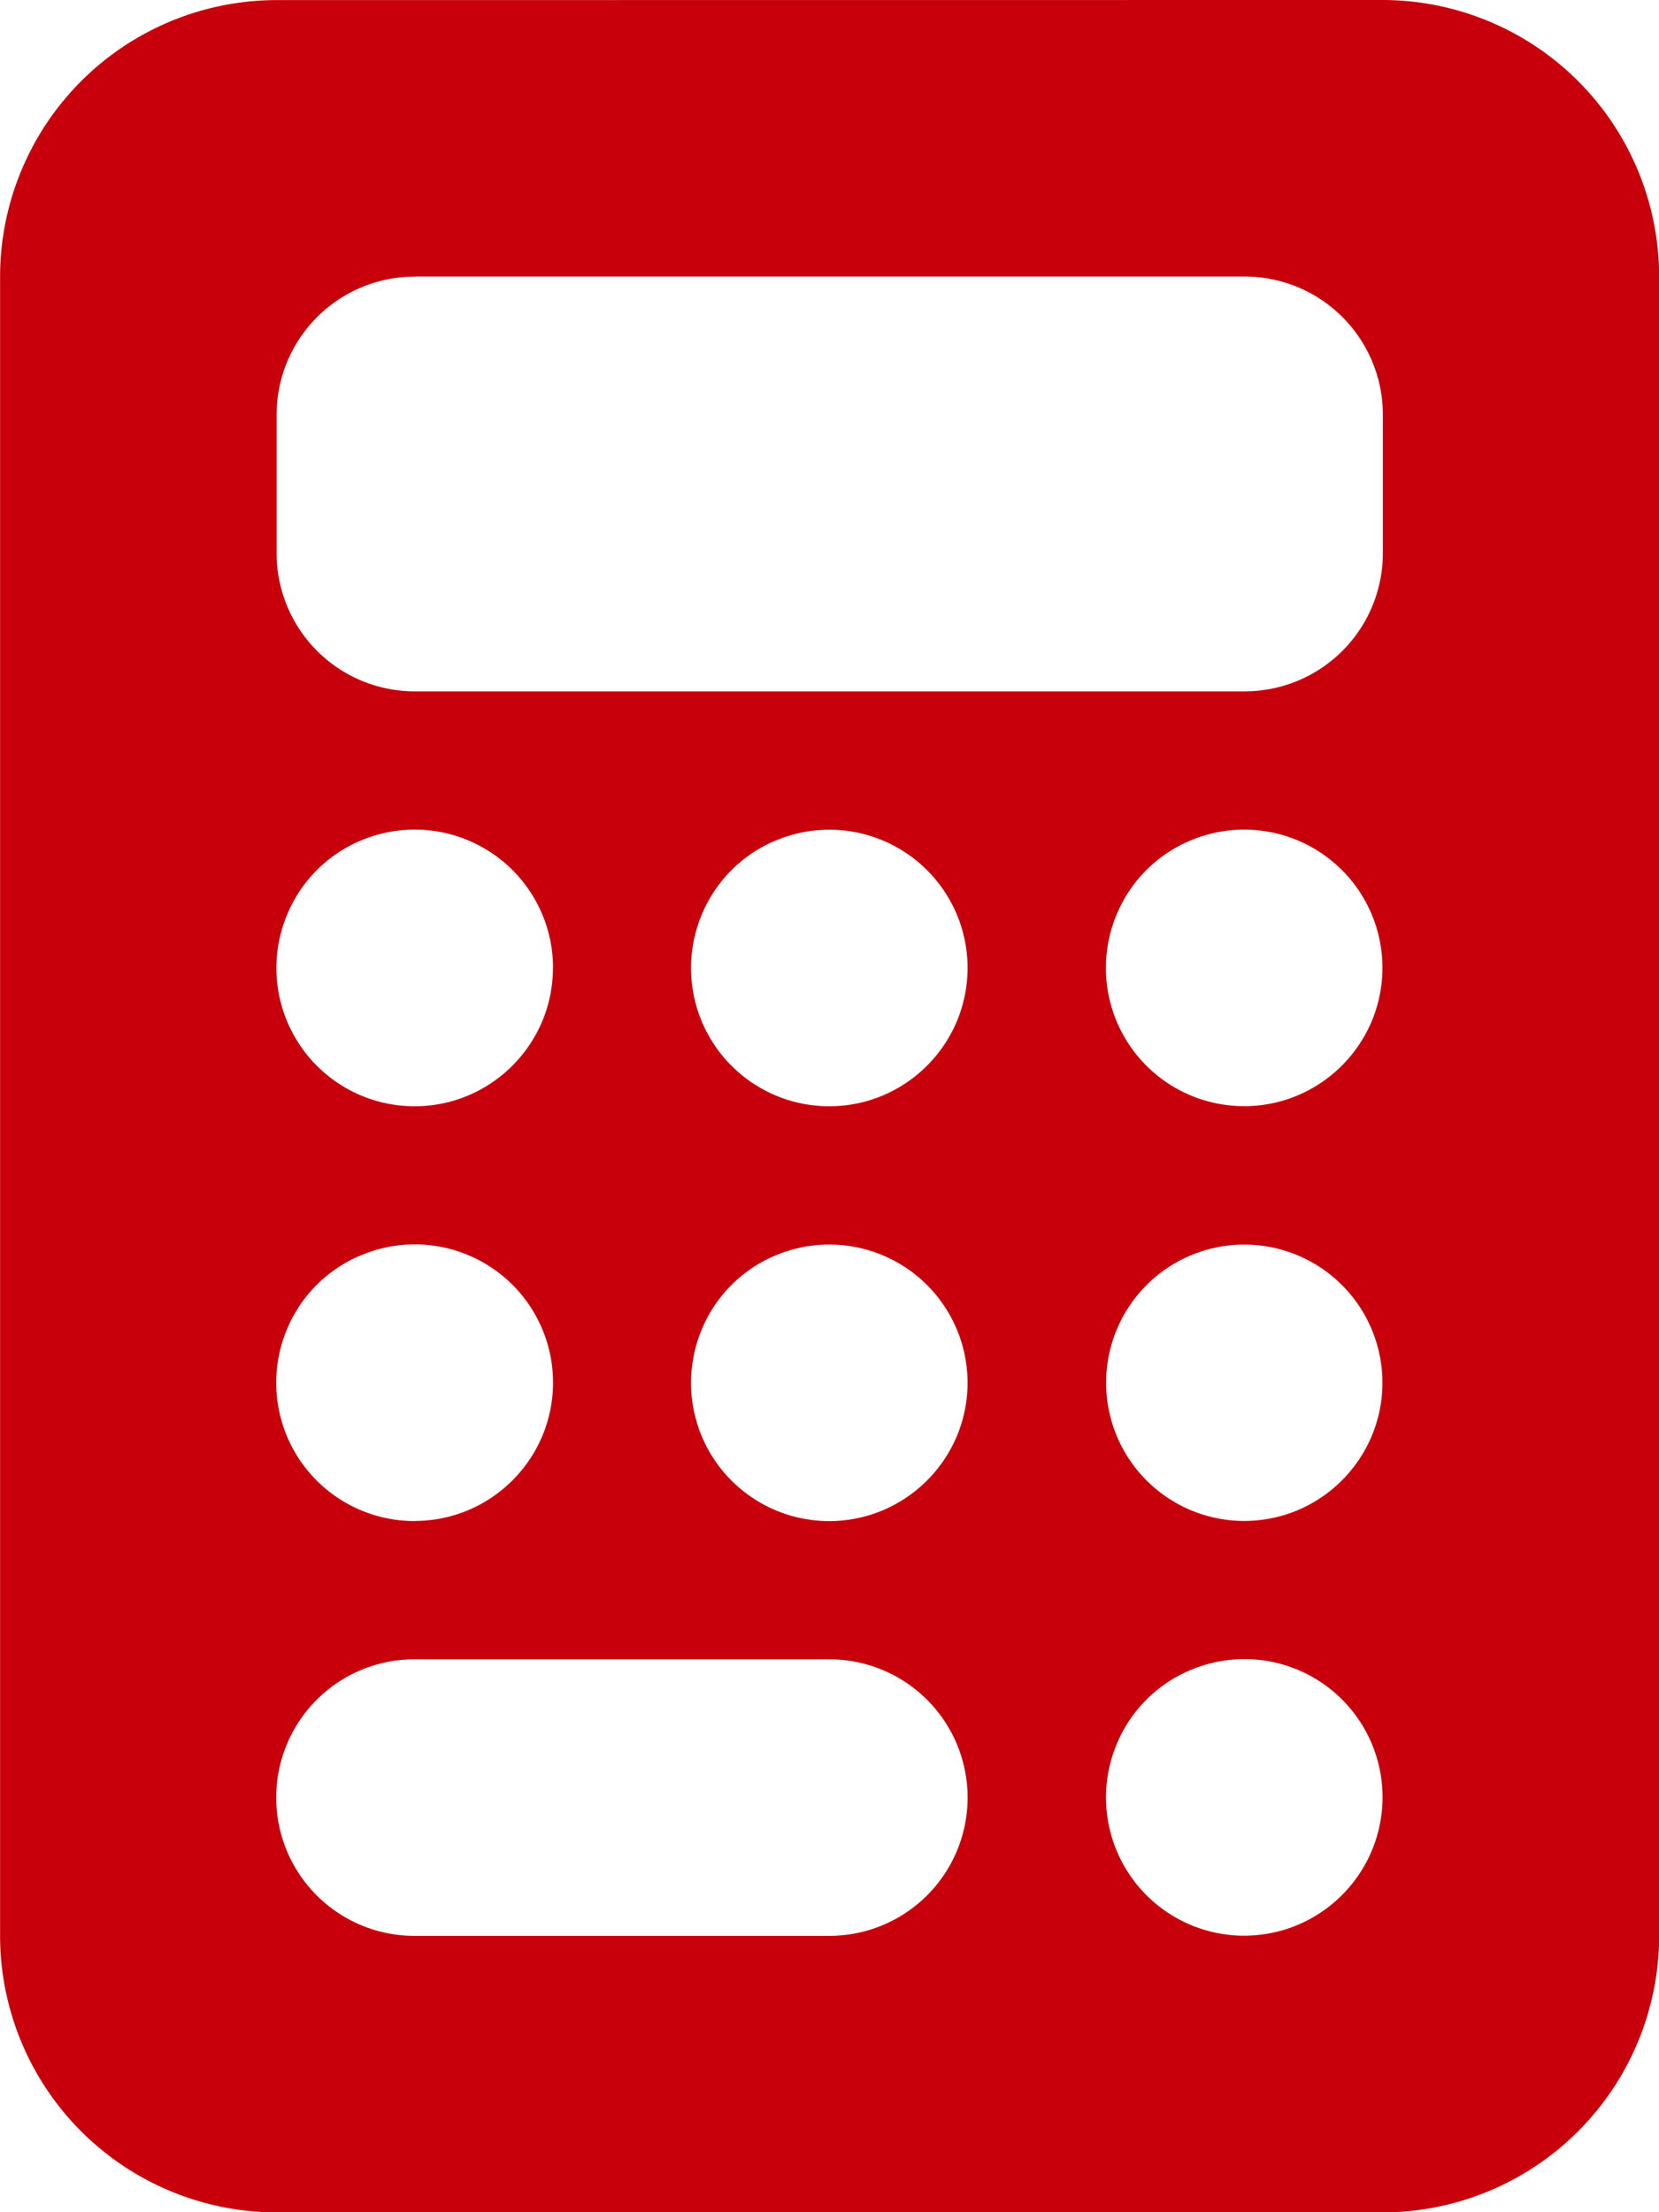
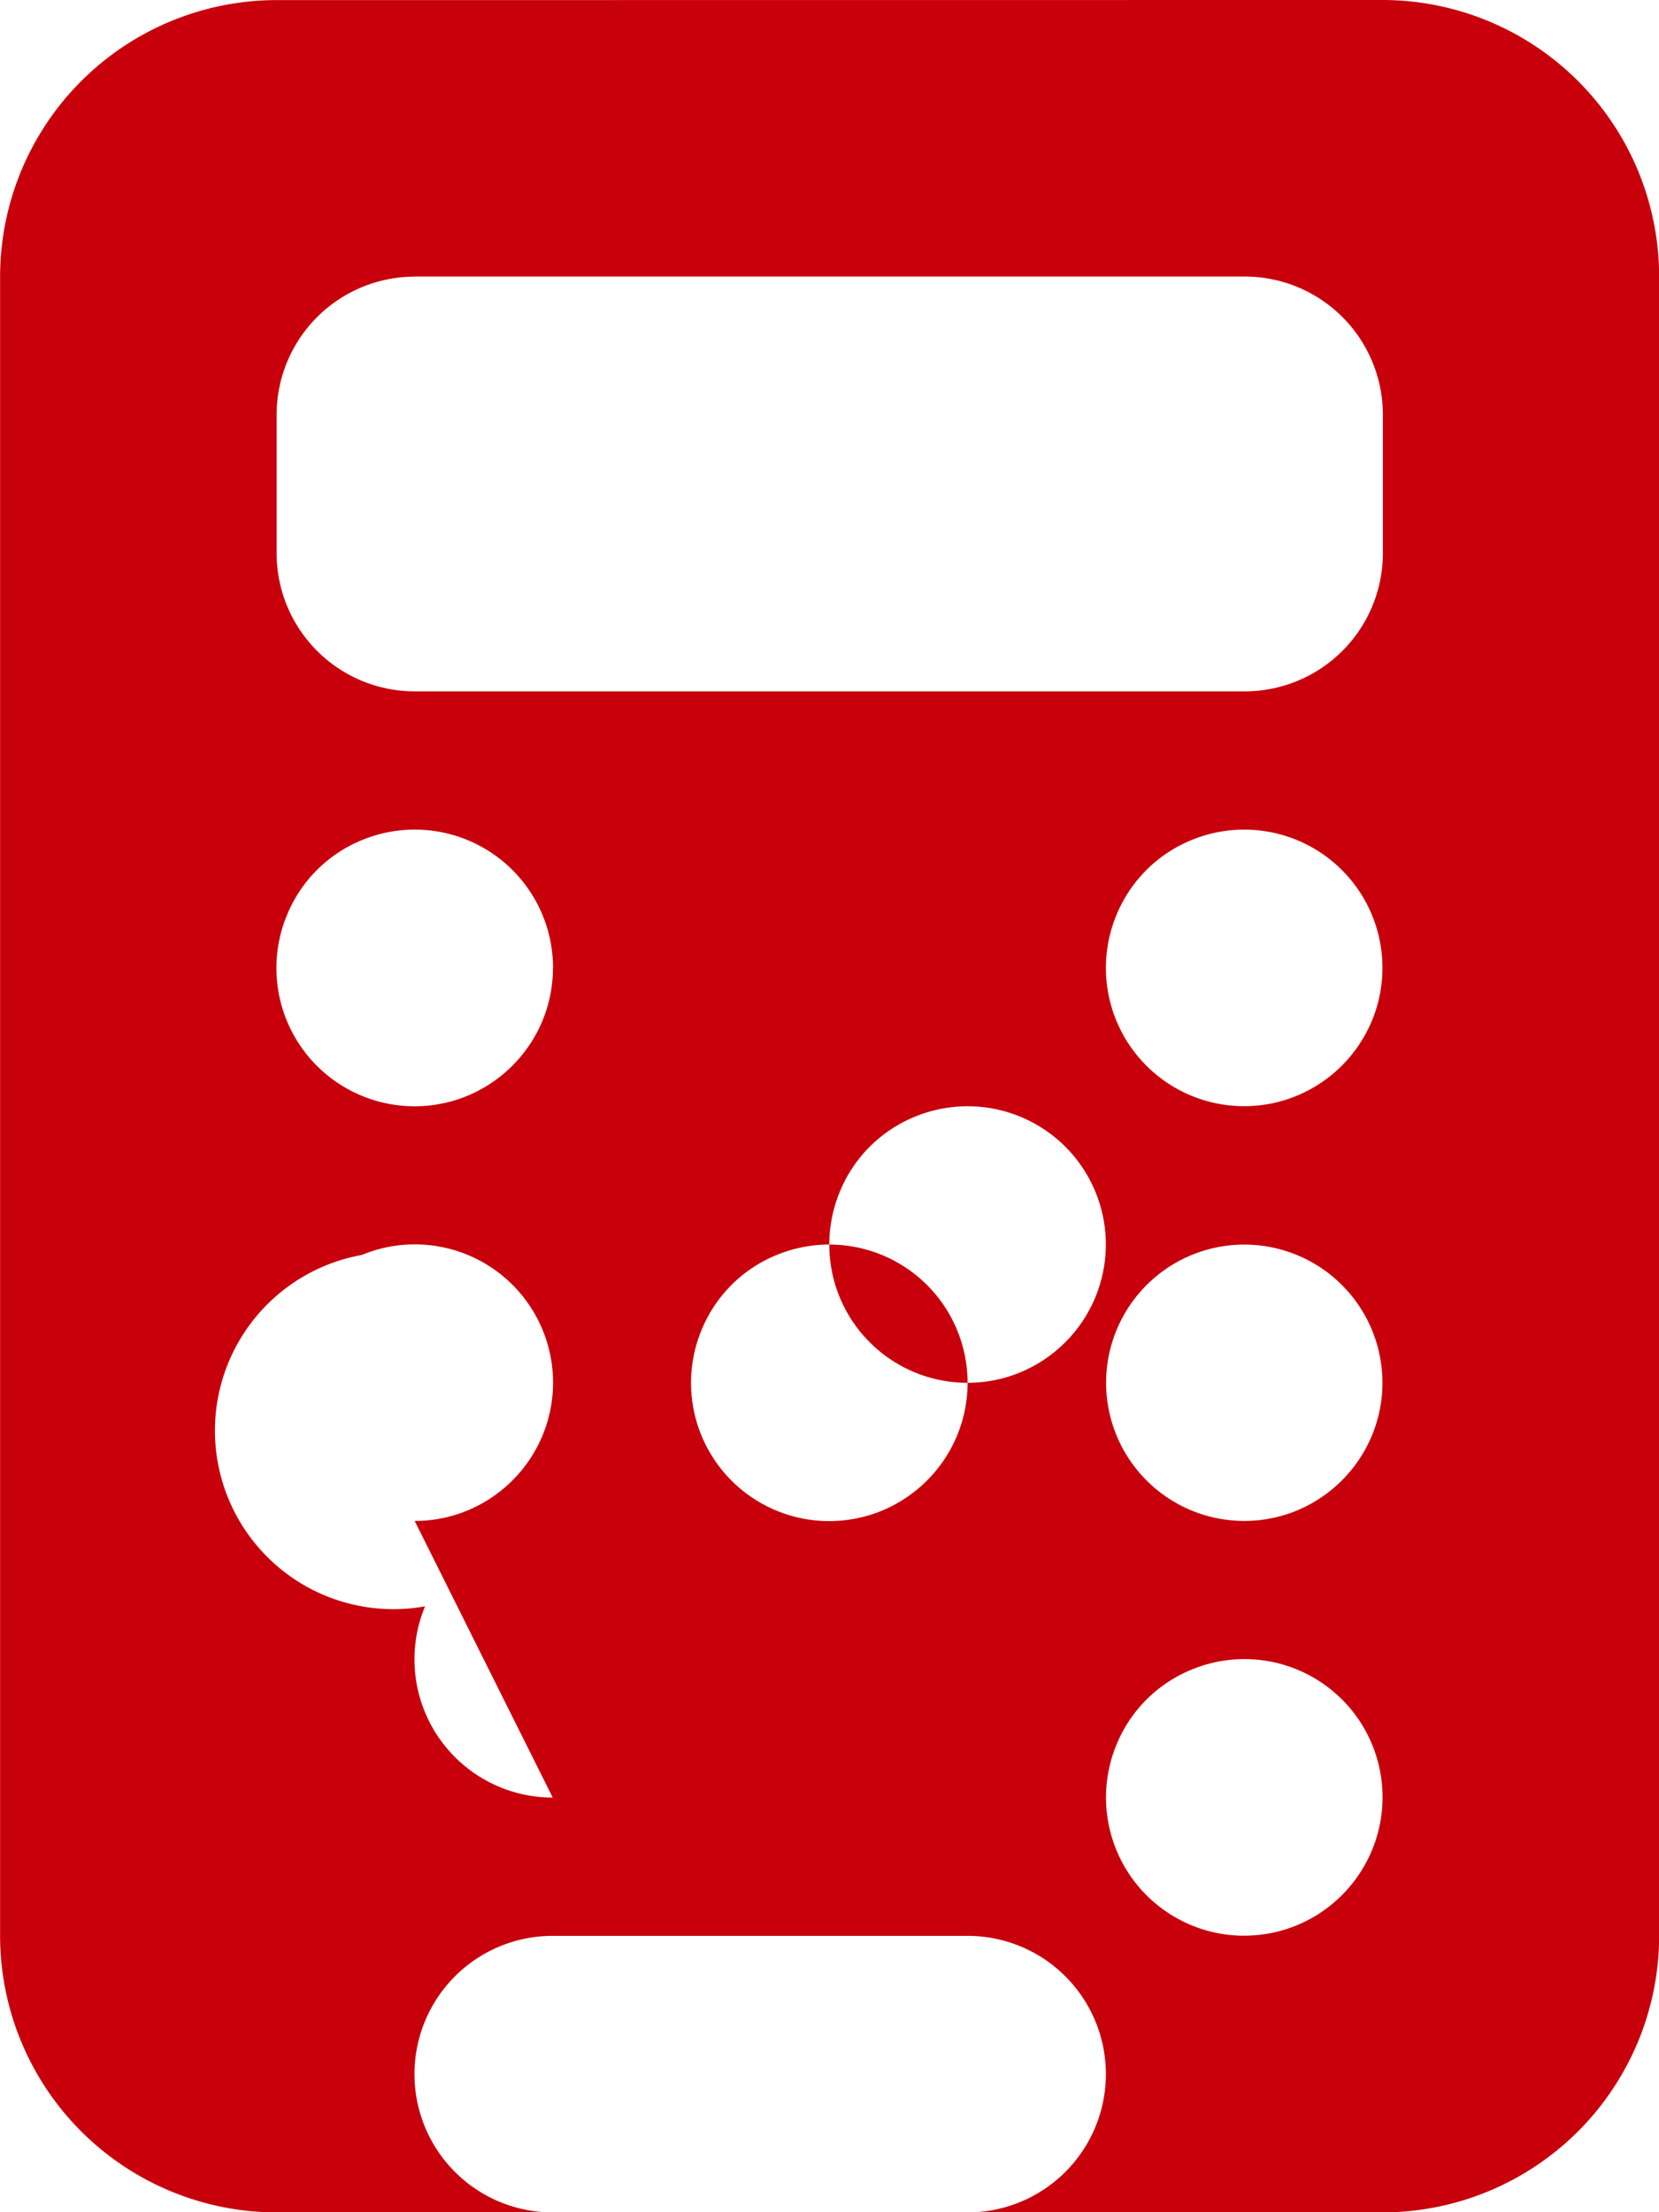
<svg xmlns="http://www.w3.org/2000/svg" width="34.39" height="45.854" viewBox="0 0 34.39 45.854">
-   <path id="パス_1902" data-name="パス 1902" d="M504.293,458.622a2.865,2.865,0,0,1-2.647-3.964,2.841,2.841,0,0,1,1.549-1.549,2.863,2.863,0,0,1,3.745,3.742,2.876,2.876,0,0,1-1.549,1.551,2.853,2.853,0,0,1-1.1.219m2.866-11.463a2.852,2.852,0,0,1-.219,1.1,2.883,2.883,0,0,1-1.549,1.549,2.864,2.864,0,1,1,1.768-2.647m-2.866-5.732a2.865,2.865,0,0,1-2.647-3.964,2.841,2.841,0,0,1,1.549-1.549,2.865,2.865,0,0,1,3.745,3.745,2.882,2.882,0,0,1-1.549,1.549,2.853,2.853,0,0,1-1.1.219m-5.732,5.732a2.855,2.855,0,0,1-.219,1.1,2.883,2.883,0,0,1-1.549,1.549,2.865,2.865,0,0,1-3.745-3.745,2.839,2.839,0,0,1,1.549-1.549,2.866,2.866,0,0,1,3.964,2.647m-2.866-5.732a2.865,2.865,0,0,1-2.647-3.964,2.84,2.84,0,0,1,1.549-1.549,2.865,2.865,0,0,1,3.745,3.745,2.882,2.882,0,0,1-1.549,1.549,2.852,2.852,0,0,1-1.1.219m-11.463,14.329a2.864,2.864,0,0,1,2.866-2.866h8.6a2.866,2.866,0,0,1,0,5.732h-8.6a2.864,2.864,0,0,1-2.866-2.866m2.866-5.732a2.865,2.865,0,0,1-2.647-3.964A2.839,2.839,0,0,1,486,444.512a2.865,2.865,0,0,1,3.745,3.745,2.882,2.882,0,0,1-1.549,1.549,2.855,2.855,0,0,1-1.1.219m2.866-11.463a2.852,2.852,0,0,1-.219,1.1,2.882,2.882,0,0,1-1.549,1.549,2.865,2.865,0,0,1-3.745-3.745A2.84,2.84,0,0,1,486,435.914a2.866,2.866,0,0,1,3.964,2.647M487.1,424.232h17.2a2.864,2.864,0,0,1,2.866,2.866v2.866a2.864,2.864,0,0,1-2.866,2.866H487.1a2.864,2.864,0,0,1-2.866-2.866V427.1a2.864,2.864,0,0,1,2.866-2.866m-2.866-5.732a5.737,5.737,0,0,0-5.732,5.732v34.391a5.737,5.737,0,0,0,5.732,5.732h22.927a5.737,5.737,0,0,0,5.732-5.732V424.232a5.737,5.737,0,0,0-5.732-5.732Z" transform="translate(-478.5 -418.5)" fill="#c8000b" />
+   <path id="パス_1902" data-name="パス 1902" d="M504.293,458.622a2.865,2.865,0,0,1-2.647-3.964,2.841,2.841,0,0,1,1.549-1.549,2.863,2.863,0,0,1,3.745,3.742,2.876,2.876,0,0,1-1.549,1.551,2.853,2.853,0,0,1-1.1.219m2.866-11.463a2.852,2.852,0,0,1-.219,1.1,2.883,2.883,0,0,1-1.549,1.549,2.864,2.864,0,1,1,1.768-2.647m-2.866-5.732a2.865,2.865,0,0,1-2.647-3.964,2.841,2.841,0,0,1,1.549-1.549,2.865,2.865,0,0,1,3.745,3.745,2.882,2.882,0,0,1-1.549,1.549,2.853,2.853,0,0,1-1.1.219m-5.732,5.732a2.855,2.855,0,0,1-.219,1.1,2.883,2.883,0,0,1-1.549,1.549,2.865,2.865,0,0,1-3.745-3.745,2.839,2.839,0,0,1,1.549-1.549,2.866,2.866,0,0,1,3.964,2.647a2.865,2.865,0,0,1-2.647-3.964,2.84,2.84,0,0,1,1.549-1.549,2.865,2.865,0,0,1,3.745,3.745,2.882,2.882,0,0,1-1.549,1.549,2.852,2.852,0,0,1-1.1.219m-11.463,14.329a2.864,2.864,0,0,1,2.866-2.866h8.6a2.866,2.866,0,0,1,0,5.732h-8.6a2.864,2.864,0,0,1-2.866-2.866m2.866-5.732a2.865,2.865,0,0,1-2.647-3.964A2.839,2.839,0,0,1,486,444.512a2.865,2.865,0,0,1,3.745,3.745,2.882,2.882,0,0,1-1.549,1.549,2.855,2.855,0,0,1-1.1.219m2.866-11.463a2.852,2.852,0,0,1-.219,1.1,2.882,2.882,0,0,1-1.549,1.549,2.865,2.865,0,0,1-3.745-3.745A2.84,2.84,0,0,1,486,435.914a2.866,2.866,0,0,1,3.964,2.647M487.1,424.232h17.2a2.864,2.864,0,0,1,2.866,2.866v2.866a2.864,2.864,0,0,1-2.866,2.866H487.1a2.864,2.864,0,0,1-2.866-2.866V427.1a2.864,2.864,0,0,1,2.866-2.866m-2.866-5.732a5.737,5.737,0,0,0-5.732,5.732v34.391a5.737,5.737,0,0,0,5.732,5.732h22.927a5.737,5.737,0,0,0,5.732-5.732V424.232a5.737,5.737,0,0,0-5.732-5.732Z" transform="translate(-478.5 -418.5)" fill="#c8000b" />
</svg>